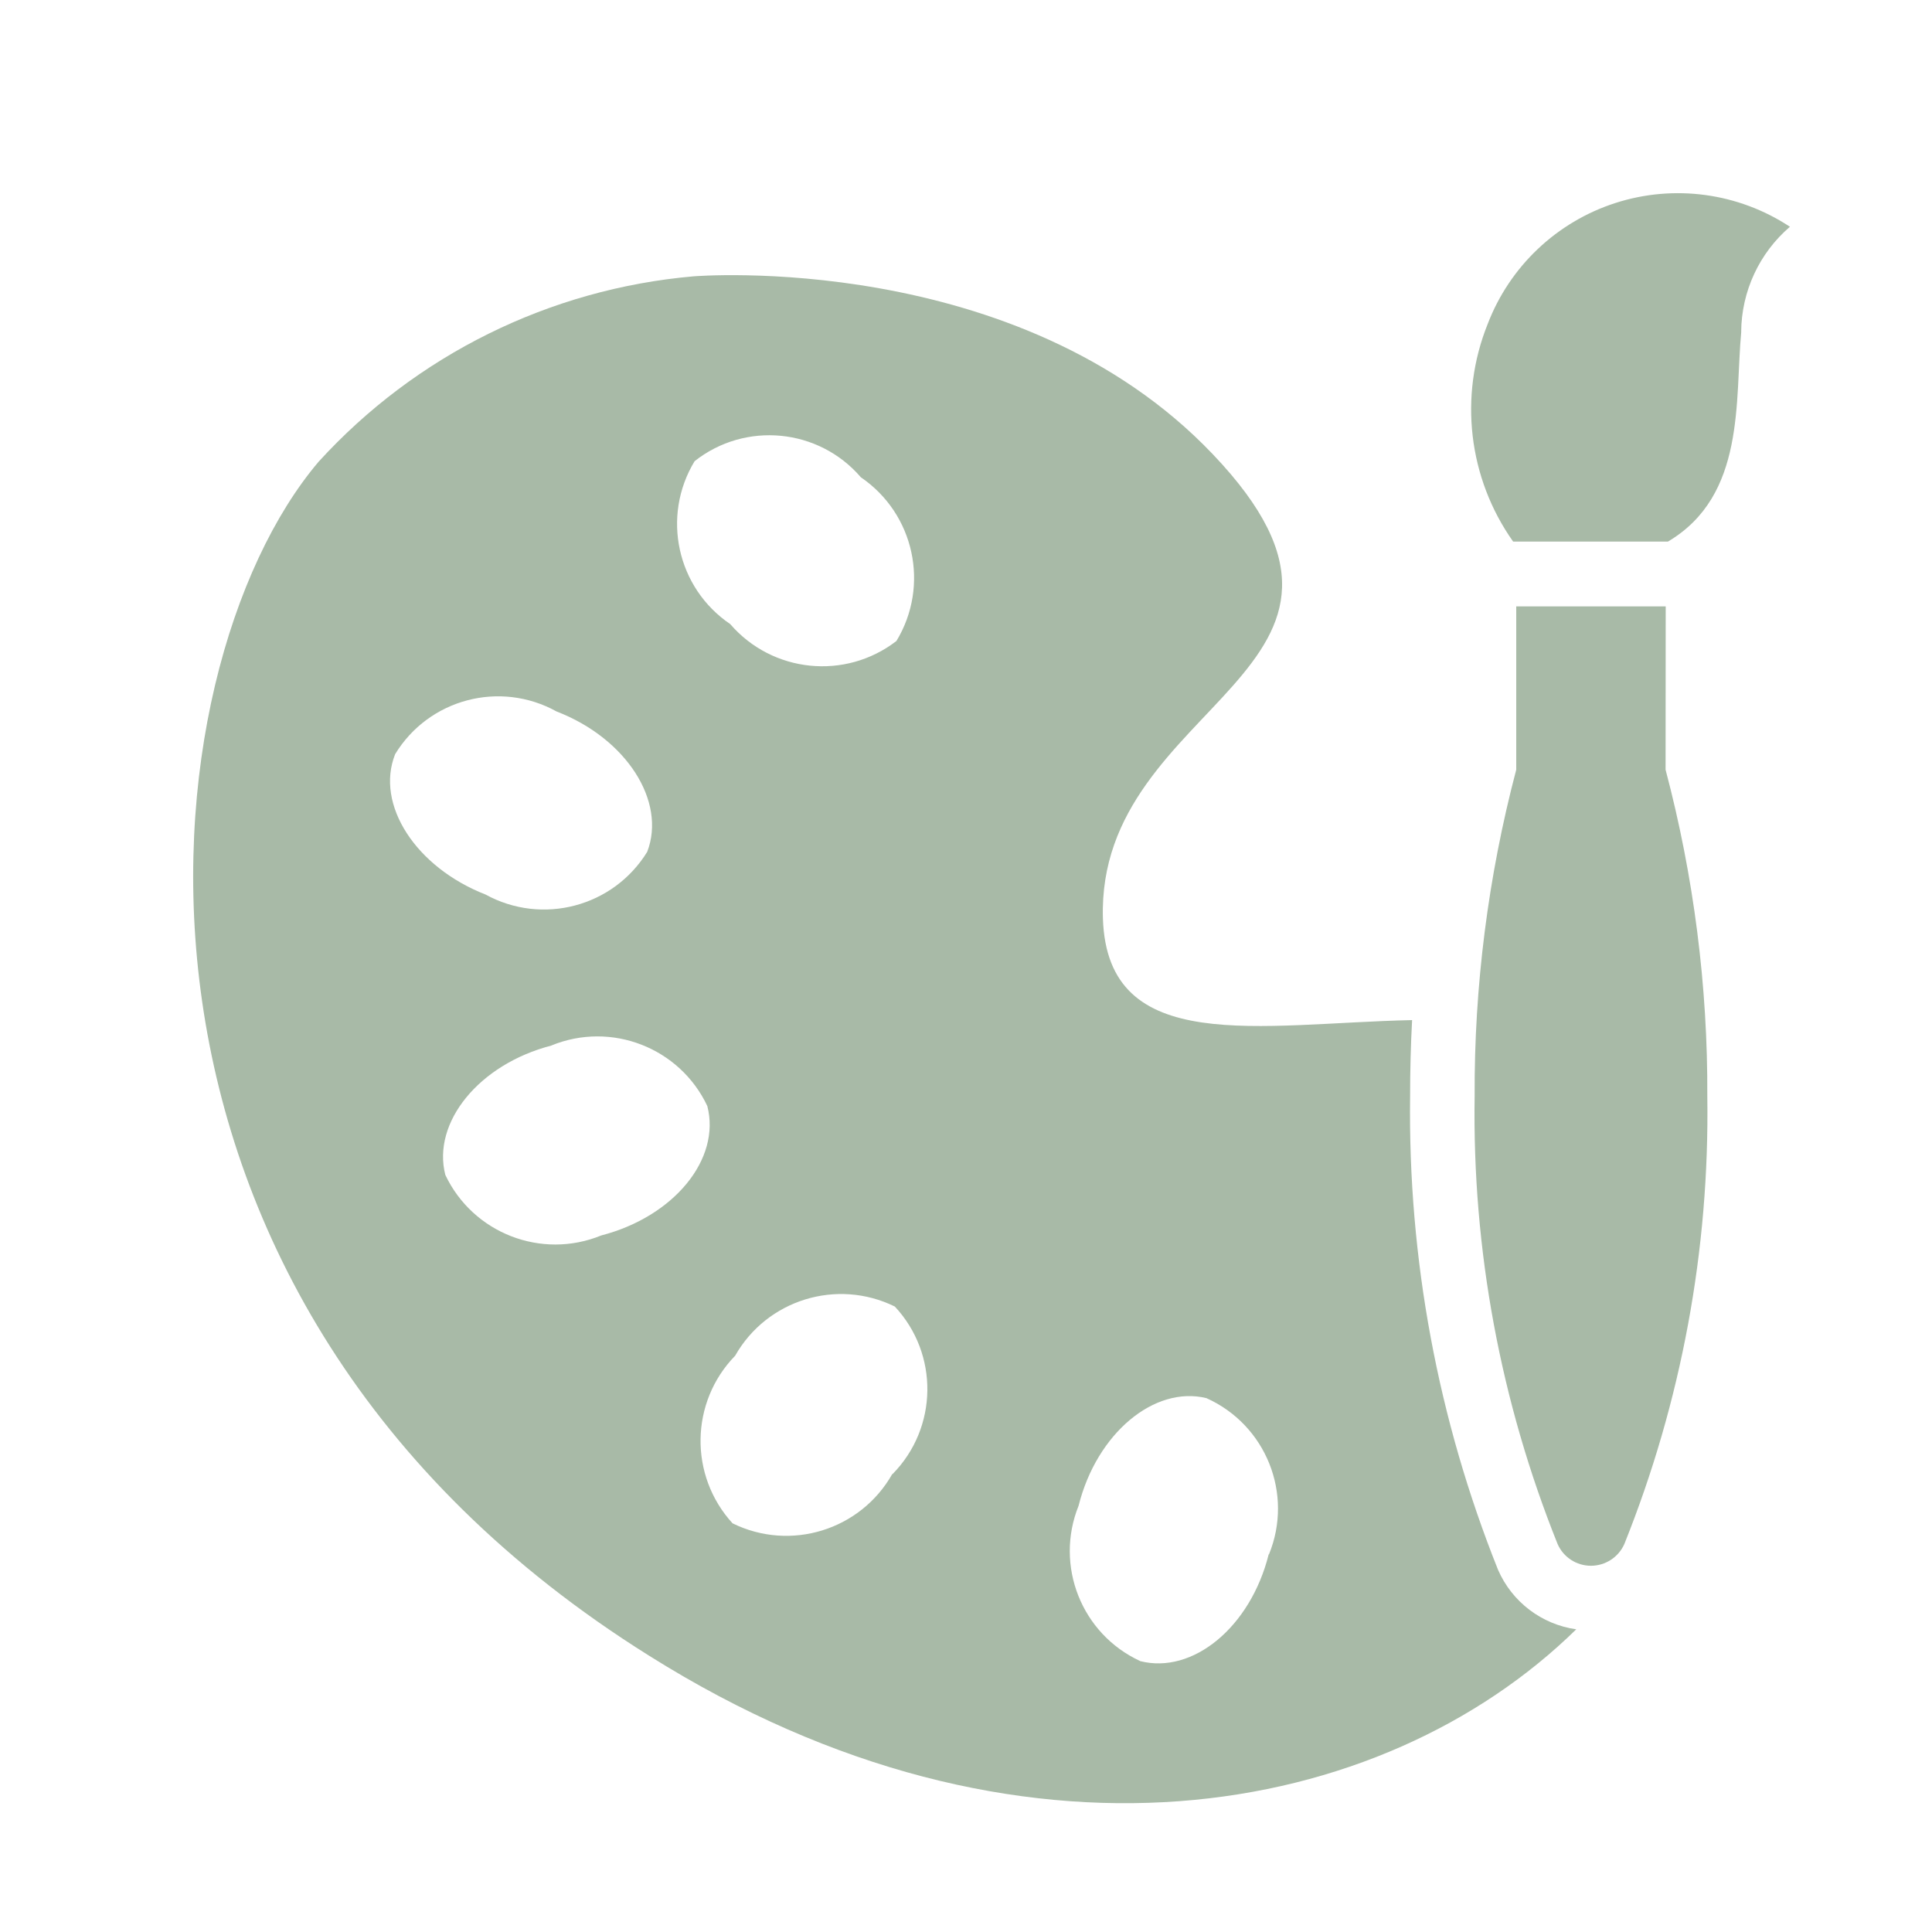
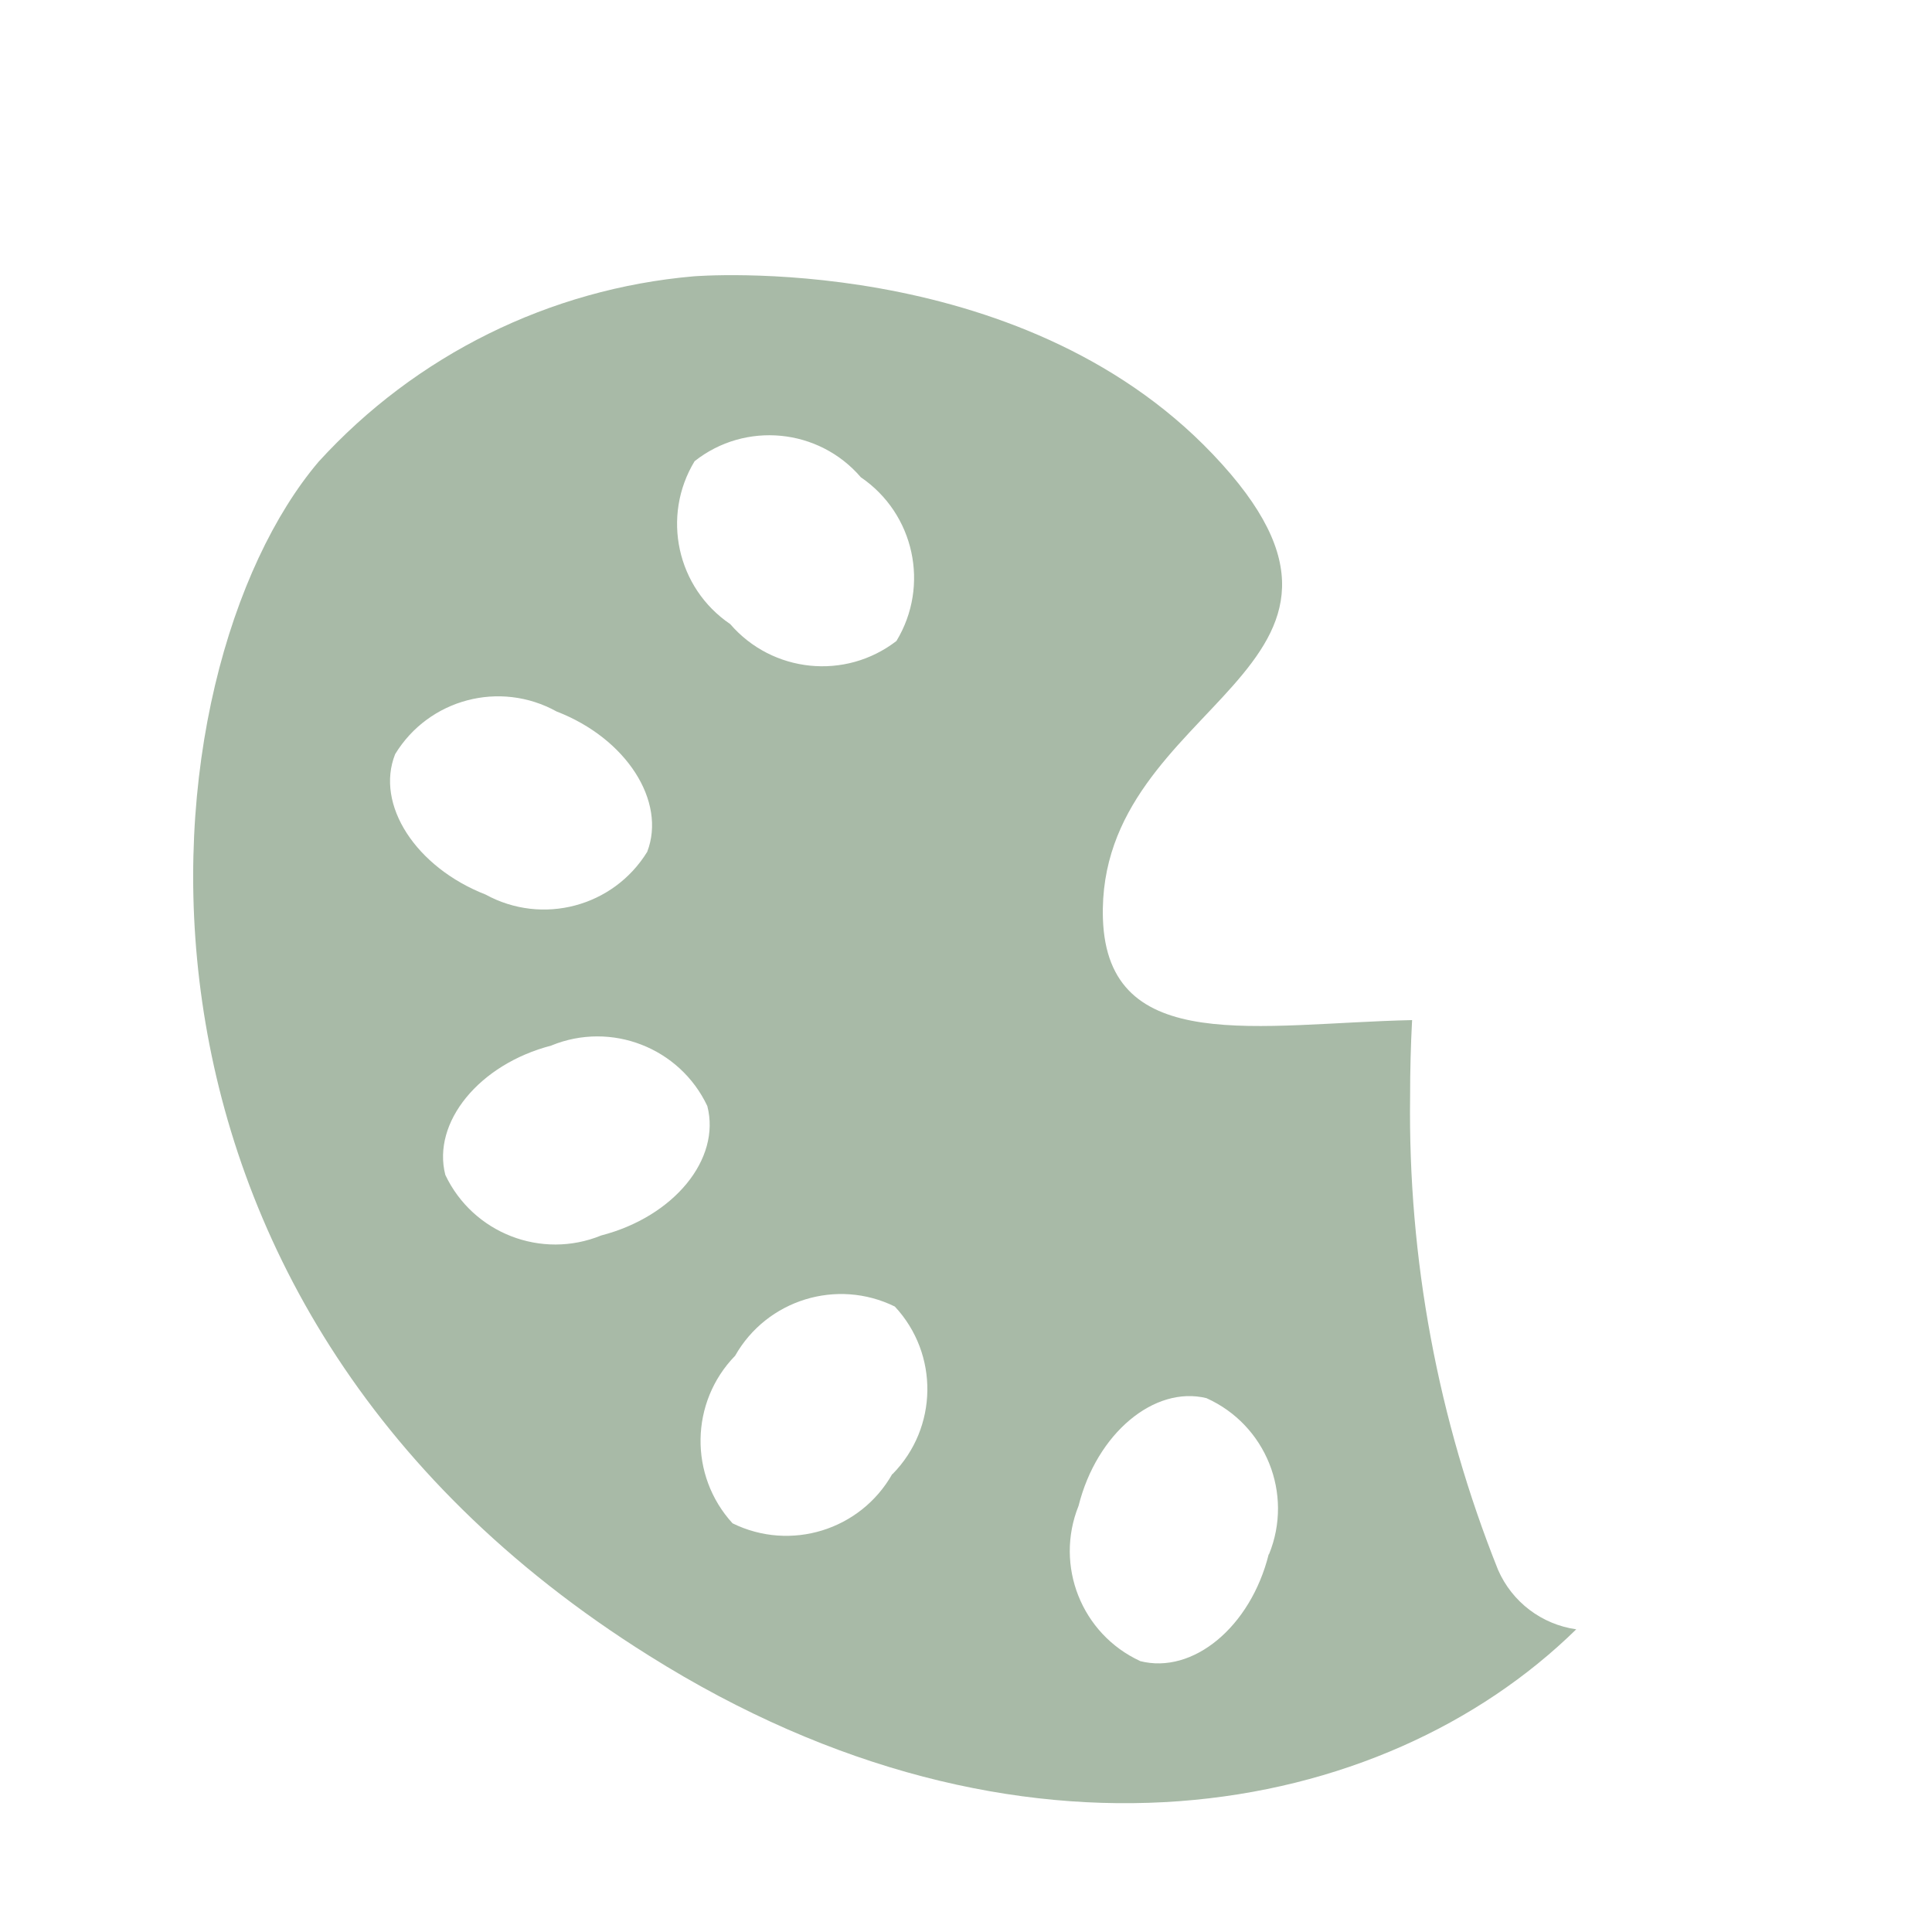
<svg xmlns="http://www.w3.org/2000/svg" width="30" height="30" viewBox="0 0 30 30" fill="none">
  <path d="M23.262 24.377C22.327 22.04 21.863 19.542 21.896 17.026C21.896 16.623 21.906 16.232 21.927 15.84C19.555 15.891 17.196 16.413 17.126 14.263C17.022 10.858 22.047 10.427 18.833 7.054C15.804 3.87 10.769 4.291 10.769 4.291H10.768C8.535 4.486 6.457 5.513 4.947 7.17C2.209 10.395 1.153 20.127 10.083 25.712C15.838 29.327 21.463 28.253 24.476 25.3C23.939 25.224 23.479 24.875 23.262 24.377ZM10.786 7.161C11.574 6.539 12.714 6.65 13.367 7.411C14.198 7.977 14.441 9.093 13.92 9.953C13.127 10.565 11.994 10.45 11.339 9.691C10.51 9.129 10.267 8.017 10.786 7.161ZM6.136 11.71C6.659 10.852 7.764 10.561 8.643 11.048C9.727 11.466 10.35 12.443 10.05 13.227C9.524 14.082 8.421 14.373 7.541 13.891C6.457 13.468 5.824 12.493 6.136 11.71ZM9.336 19.184C8.408 19.564 7.344 19.15 6.915 18.244C6.706 17.43 7.437 16.526 8.563 16.235V16.234C9.491 15.854 10.555 16.268 10.983 17.174C11.197 17.998 10.465 18.892 9.336 19.184ZM13.855 22.89V22.889C13.361 23.761 12.274 24.096 11.375 23.654C10.697 22.913 10.715 21.771 11.415 21.052C11.909 20.181 12.997 19.846 13.895 20.288C14.582 21.025 14.566 22.171 13.86 22.889L13.855 22.89ZM19.7 24.136C19.419 25.262 18.524 26.004 17.702 25.793L17.703 25.792C16.793 25.371 16.374 24.311 16.748 23.382C17.03 22.256 17.924 21.513 18.733 21.71C19.658 22.125 20.088 23.197 19.705 24.135L19.7 24.136Z" fill="#A8BAA7" />
-   <path d="M23.1 5.033C22.65 6.153 22.799 7.425 23.496 8.41H25.899C27.111 7.694 26.938 6.216 27.038 5.151L27.037 5.152C27.042 4.525 27.317 3.93 27.794 3.521C26.994 2.994 25.997 2.858 25.084 3.152C24.172 3.446 23.442 4.138 23.1 5.033Z" fill="#A8BAA7" />
-   <path d="M25.865 9.416H23.544V11.952C23.108 13.607 22.89 15.312 22.898 17.023C22.861 19.403 23.3 21.766 24.186 23.975C24.276 24.181 24.479 24.313 24.704 24.313C24.928 24.313 25.132 24.181 25.223 23.975C26.109 21.766 26.546 19.403 26.511 17.023C26.519 15.312 26.301 13.607 25.863 11.952L25.865 9.416Z" fill="#A8BAA7" />
</svg>